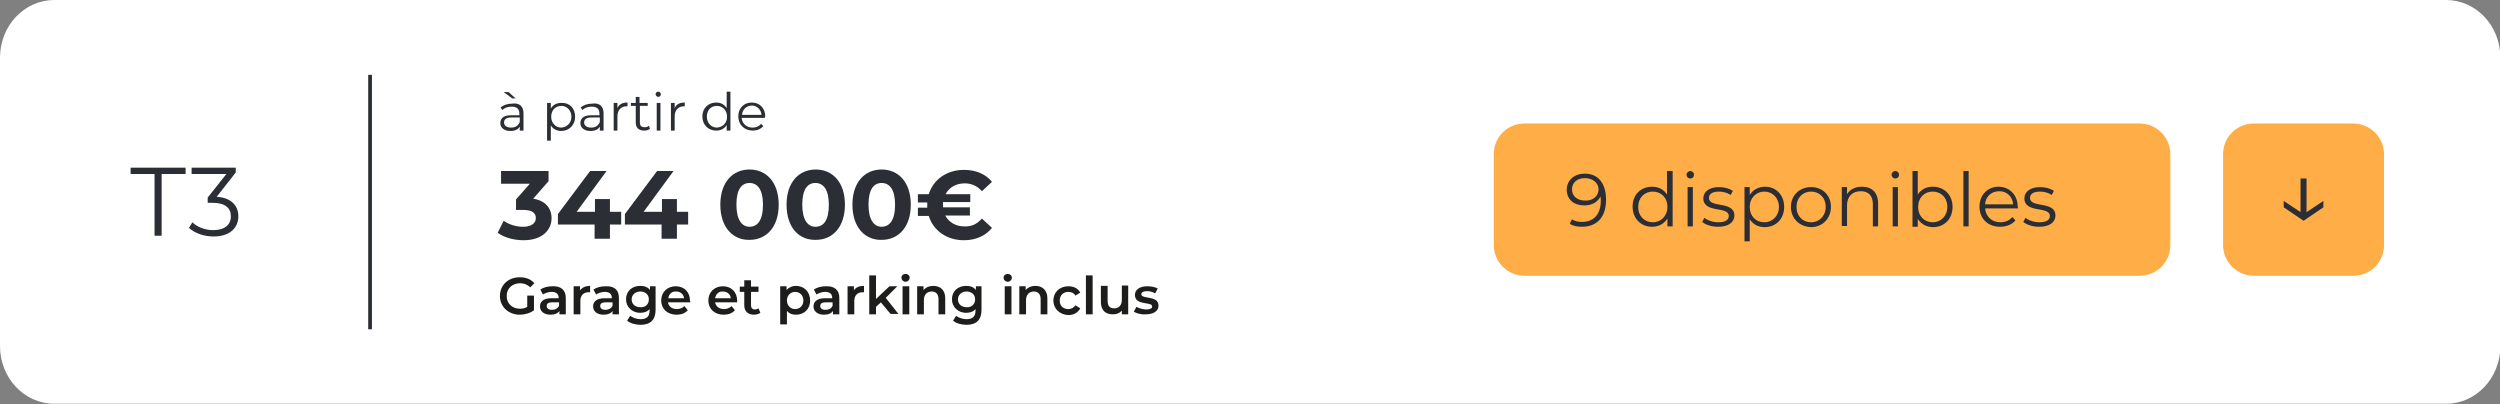
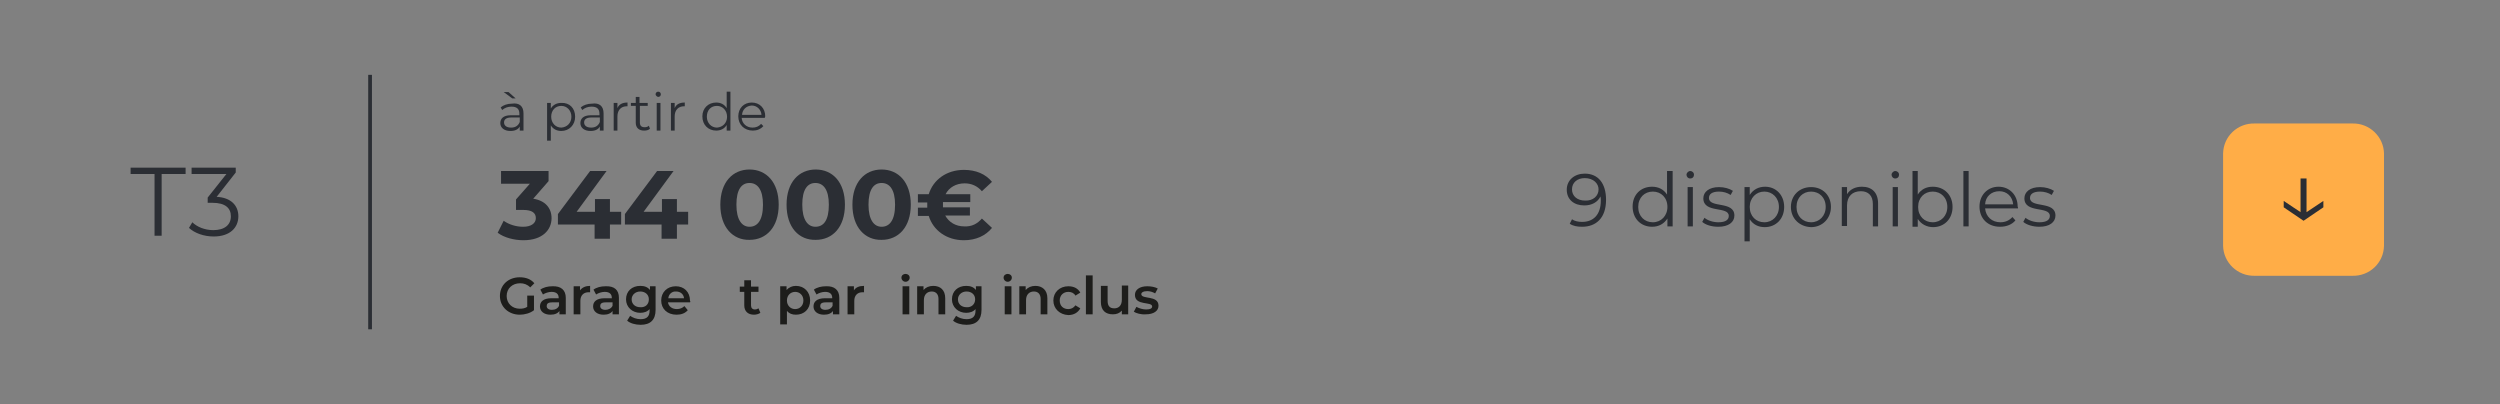
<svg xmlns="http://www.w3.org/2000/svg" version="1.1" id="Calque_1" x="0px" y="0px" viewBox="0 0 668.1 108" style="enable-background:new 0 0 668.1 108;" xml:space="preserve">
  <rect x="0" y="0" width="668.1" height="108" fill="#808080" stroke="none" />
  <style type="text/css">
	.st0{fill:#FFFFFF;}
	.st1{fill:#FFAD47;}
	.st2{enable-background:new    ;}
	.st3{fill:#2B2E34;}
	.st4{fill:#1D1D1B;}
	.st5{fill:none;stroke:#2B2E34;}
</style>
-   <path id="Tracé_492" class="st0" d="M14.5,0C6.5,0,0,6.9,0,15.4v77.1c0,8.5,6.5,15.4,14.5,15.4h639.2c8,0,14.5-6.9,14.5-15.4V15.4  c0-8.5-6.5-15.4-14.5-15.4H14.5z" />
  <path id="Tracé_491" class="st1" d="M602.5,33c-4.5-0.1-8.3,3.4-8.4,8v24.7c0.1,4.5,3.9,8.1,8.4,8h26.2c4.5,0.1,8.3-3.4,8.4-8V41  c-0.1-4.5-3.9-8.1-8.4-8H602.5z" />
-   <path id="Tracé_490" class="st1" d="M407.6,33c-4.5-0.1-8.3,3.4-8.4,8v24.7c0.1,4.5,3.9,8.1,8.4,8h164c4.5,0.1,8.3-3.4,8.4-8V41  c-0.1-4.5-3.9-8.1-8.4-8H407.6z" />
  <g class="st2">
    <path class="st3" d="M147.4,58.3c0,3.1-2.4,5.9-7.5,5.9c-2.5,0-5.2-0.7-6.9-2l1.6-3.2c1.4,1,3.3,1.6,5.2,1.6c2.1,0,3.4-0.9,3.4-2.3   c0-1.4-1-2.2-3.4-2.2h-1.9v-2.8l3.7-4.2h-7.7v-3.4h12.7v2.7l-4.1,4.7C145.7,53.6,147.4,55.6,147.4,58.3z" />
    <path class="st3" d="M166,60h-3v3.8h-4.1V60h-9.8v-2.8l8.6-11.5h4.4l-8,10.9h4.9v-3.4h4v3.4h3L166,60L166,60z" />
    <path class="st3" d="M183.9,60h-3v3.8h-4.1V60H167v-2.8l8.6-11.5h4.4l-8,10.9h4.9v-3.4h4v3.4h3L183.9,60L183.9,60z" />
    <path class="st3" d="M192.5,54.7c0-6,3.3-9.4,7.8-9.4s7.8,3.4,7.8,9.4s-3.3,9.4-7.8,9.4C195.9,64.2,192.5,60.8,192.5,54.7z    M203.9,54.7c0-4.1-1.5-5.8-3.6-5.8s-3.5,1.7-3.5,5.8s1.5,5.9,3.5,5.9C202.4,60.6,203.9,58.9,203.9,54.7z" />
    <path class="st3" d="M210.2,54.7c0-6,3.3-9.4,7.8-9.4s7.8,3.4,7.8,9.4s-3.3,9.4-7.8,9.4C213.5,64.2,210.2,60.8,210.2,54.7z    M221.5,54.7c0-4.1-1.5-5.8-3.6-5.8s-3.5,1.7-3.5,5.8s1.5,5.9,3.5,5.9C220.1,60.6,221.5,58.9,221.5,54.7z" />
    <path class="st3" d="M227.8,54.7c0-6,3.3-9.4,7.8-9.4s7.8,3.4,7.8,9.4s-3.3,9.4-7.8,9.4C231.2,64.2,227.8,60.8,227.8,54.7z    M239.2,54.7c0-4.1-1.5-5.8-3.6-5.8s-3.5,1.7-3.5,5.8s1.5,5.9,3.5,5.9C237.7,60.6,239.2,58.9,239.2,54.7z" />
    <path class="st3" d="M262.4,58.4l2.7,2.5c-1.7,2.1-4.3,3.3-7.5,3.3c-4.6,0-8.2-2.6-9.4-6.5h-2.9v-2.2h2.5c0-0.2,0-0.5,0-0.7   s0-0.5,0-0.7h-2.5v-2.2h2.9c1.2-3.9,4.8-6.5,9.4-6.5c3.2,0,5.8,1.1,7.5,3.2l-2.7,2.5c-1.2-1.4-2.8-2.1-4.6-2.1   c-2.3,0-4.2,1.1-5.1,2.9h6.6V54H252c0,0.2,0,0.5,0,0.7s0,0.5,0,0.7h7.2v2.2h-6.6c1,1.8,2.8,2.9,5.1,2.9   C259.7,60.6,261.2,59.8,262.4,58.4z" />
  </g>
  <g class="st2">
    <path class="st3" d="M41.3,46.5h-6.4v-1.7h14.7v1.7h-6.4V63h-1.9C41.3,63,41.3,46.5,41.3,46.5z" />
    <path class="st3" d="M63.7,57.8c0,3-2.2,5.4-6.6,5.4c-2.6,0-5.1-0.9-6.6-2.3l0.9-1.5c1.2,1.2,3.3,2.1,5.6,2.1c3,0,4.7-1.4,4.7-3.7   c0-2.2-1.5-3.6-4.9-3.6h-1.3v-1.4l5-6.3h-9.3v-1.7H63v1.3l-5.1,6.5C61.7,52.8,63.7,54.9,63.7,57.8z" />
  </g>
  <g class="st2">
    <path class="st3" d="M139.9,30.3v4.6h-1v-1.1c-0.4,0.8-1.3,1.2-2.5,1.2c-1.7,0-2.7-0.9-2.7-2.1c0-1.1,0.7-2.1,2.8-2.1h2.3v-0.4   c0-1.3-0.7-1.9-2.1-1.9c-1,0-1.8,0.3-2.5,0.9l-0.4-0.7c0.7-0.6,1.8-1,3-1C138.8,27.4,139.9,28.4,139.9,30.3z M136.9,26.3l-2.3-1.7   h1.3l1.9,1.7H136.9z M138.9,32.6v-1.2h-2.3c-1.4,0-1.9,0.6-1.9,1.3c0,0.9,0.7,1.4,1.9,1.4C137.7,34.1,138.5,33.6,138.9,32.6z" />
    <path class="st3" d="M153.7,31.2c0,2.2-1.6,3.8-3.7,3.8c-1.2,0-2.2-0.5-2.8-1.5v4.1h-1V27.5h1V29c0.6-1,1.6-1.5,2.8-1.5   C152.2,27.4,153.7,28.9,153.7,31.2z M152.7,31.2c0-1.7-1.2-2.9-2.7-2.9c-1.6,0-2.7,1.2-2.7,2.9c0,1.7,1.2,2.9,2.7,2.9   C151.5,34,152.7,32.9,152.7,31.2z" />
    <path class="st3" d="M161.3,30.3v4.6h-1v-1.1c-0.4,0.8-1.3,1.2-2.5,1.2c-1.7,0-2.7-0.9-2.7-2.1c0-1.1,0.7-2.1,2.8-2.1h2.3v-0.4   c0-1.3-0.7-1.9-2.1-1.9c-1,0-1.8,0.3-2.5,0.9l-0.4-0.7c0.7-0.6,1.8-1,3-1C160.2,27.4,161.3,28.4,161.3,30.3z M160.3,32.6v-1.2H158   c-1.4,0-1.9,0.6-1.9,1.3c0,0.9,0.7,1.4,1.9,1.4C159.1,34.1,159.9,33.6,160.3,32.6z" />
    <path class="st3" d="M167.7,27.4v1c-0.1,0-0.2,0-0.2,0c-1.5,0-2.5,1-2.5,2.7v3.8h-1v-7.4h1v1.4C165.4,27.9,166.3,27.4,167.7,27.4z" />
    <path class="st3" d="M173.7,34.4c-0.4,0.4-1,0.5-1.6,0.5c-1.4,0-2.2-0.8-2.2-2.1v-4.5h-1.3v-0.8h1.3v-1.6h1v1.6h2.2v0.8H171v4.4   c0,0.9,0.4,1.3,1.3,1.3c0.4,0,0.8-0.1,1.1-0.4L173.7,34.4z" />
    <path class="st3" d="M175.2,25.2c0-0.4,0.3-0.7,0.7-0.7s0.7,0.3,0.7,0.7c0,0.4-0.3,0.7-0.7,0.7C175.6,25.9,175.2,25.5,175.2,25.2z    M175.5,27.5h1v7.4h-1V27.5z" />
    <path class="st3" d="M183,27.4v1c-0.1,0-0.2,0-0.2,0c-1.5,0-2.5,1-2.5,2.7v3.8h-1v-7.4h1v1.4C180.7,27.9,181.6,27.4,183,27.4z" />
    <path class="st3" d="M195.2,24.5v10.4h-1v-1.5c-0.6,1-1.6,1.5-2.8,1.5c-2.1,0-3.7-1.5-3.7-3.8c0-2.2,1.6-3.7,3.7-3.7   c1.2,0,2.2,0.5,2.8,1.5v-4.4C194.2,24.5,195.2,24.5,195.2,24.5z M194.3,31.2c0-1.7-1.2-2.9-2.7-2.9c-1.6,0-2.7,1.1-2.7,2.9   c0,1.7,1.2,2.9,2.7,2.9C193.1,34,194.3,32.9,194.3,31.2z" />
    <path class="st3" d="M204.4,31.5h-6.2c0.1,1.5,1.3,2.6,2.9,2.6c0.9,0,1.7-0.3,2.3-1l0.6,0.6c-0.7,0.8-1.7,1.2-2.8,1.2   c-2.3,0-3.9-1.6-3.9-3.8s1.5-3.7,3.6-3.7s3.6,1.5,3.6,3.7C204.4,31.2,204.4,31.4,204.4,31.5z M198.3,30.7h5.2   c-0.1-1.4-1.2-2.5-2.6-2.5C199.4,28.3,198.4,29.3,198.3,30.7z" />
  </g>
  <g class="st2">
    <path class="st4" d="M141,79h1.7v3.9c-1,0.8-2.5,1.2-3.8,1.2c-3,0-5.3-2.1-5.3-5s2.2-5,5.3-5c1.6,0,3,0.5,3.9,1.6l-1.1,1.1   c-0.8-0.8-1.7-1.1-2.7-1.1c-2.1,0-3.6,1.4-3.6,3.4s1.5,3.4,3.5,3.4c0.7,0,1.4-0.1,2-0.5v-3H141z" />
    <path class="st4" d="M151.2,79.6V84h-1.7v-0.9c-0.4,0.6-1.2,1-2.4,1c-1.7,0-2.8-0.9-2.8-2.2c0-1.2,0.8-2.2,3.1-2.2h1.9v-0.1   c0-1-0.6-1.6-1.9-1.6c-0.8,0-1.7,0.3-2.3,0.7l-0.7-1.3c0.8-0.6,2-0.9,3.2-0.9C149.9,76.4,151.2,77.5,151.2,79.6z M149.4,81.7v-0.9   h-1.8c-1.2,0-1.5,0.4-1.5,1s0.5,1,1.4,1C148.4,82.8,149.1,82.4,149.4,81.7z" />
    <path class="st4" d="M157.7,76.4v1.7c-0.2,0-0.3,0-0.4,0c-1.3,0-2.2,0.8-2.2,2.3V84h-1.8v-7.5h1.7v1.1   C155.6,76.8,156.5,76.4,157.7,76.4z" />
    <path class="st4" d="M165.4,79.6V84h-1.7v-0.9c-0.4,0.6-1.2,1-2.4,1c-1.7,0-2.8-0.9-2.8-2.2c0-1.2,0.8-2.2,3.1-2.2h1.9v-0.1   c0-1-0.6-1.6-1.9-1.6c-0.8,0-1.7,0.3-2.3,0.7l-0.7-1.3c0.8-0.6,2-0.9,3.2-0.9C164.2,76.4,165.4,77.5,165.4,79.6z M163.7,81.7v-0.9   h-1.8c-1.2,0-1.5,0.4-1.5,1s0.5,1,1.4,1C162.6,82.8,163.4,82.4,163.7,81.7z" />
    <path class="st4" d="M175.2,76.5v6.3c0,2.7-1.4,4-4,4c-1.4,0-2.8-0.4-3.6-1.1l0.8-1.3c0.7,0.5,1.7,0.9,2.8,0.9   c1.7,0,2.4-0.8,2.4-2.3v-0.4c-0.6,0.7-1.5,1-2.5,1c-2.1,0-3.8-1.5-3.8-3.6c0-2.2,1.6-3.6,3.8-3.6c1.1,0,2,0.3,2.6,1.1v-1H175.2z    M173.4,80c0-1.3-1-2.1-2.3-2.1s-2.3,0.9-2.3,2.1c0,1.3,1,2.1,2.3,2.1C172.5,82.2,173.4,81.3,173.4,80z" />
    <path class="st4" d="M184.4,80.8h-5.9c0.2,1.1,1.1,1.8,2.4,1.8c0.8,0,1.5-0.3,2-0.8l0.9,1.1c-0.7,0.8-1.7,1.2-3,1.2   c-2.5,0-4.1-1.6-4.1-3.8c0-2.2,1.6-3.8,3.9-3.8c2.2,0,3.8,1.5,3.8,3.9C184.5,80.4,184.5,80.7,184.4,80.8z M178.6,79.7h4.2   c-0.1-1.1-1-1.8-2.1-1.8C179.6,77.8,178.7,78.6,178.6,79.7z" />
-     <path class="st4" d="M197,80.8h-5.9c0.2,1.1,1.1,1.8,2.4,1.8c0.8,0,1.5-0.3,2-0.8l0.9,1.1c-0.7,0.8-1.7,1.2-3,1.2   c-2.5,0-4.1-1.6-4.1-3.8c0-2.2,1.6-3.8,3.9-3.8c2.2,0,3.8,1.5,3.8,3.9C197,80.4,197,80.7,197,80.8z M191.1,79.7h4.2   c-0.1-1.1-1-1.8-2.1-1.8C192.1,77.8,191.3,78.6,191.1,79.7z" />
    <path class="st4" d="M203.2,83.6c-0.4,0.3-1.1,0.5-1.7,0.5c-1.6,0-2.6-0.9-2.6-2.5V78h-1.2v-1.4h1.2v-1.7h1.8v1.7h2V78h-2v3.6   c0,0.7,0.4,1.1,1,1.1c0.4,0,0.7-0.1,1-0.3L203.2,83.6z" />
    <path class="st4" d="M216.5,80.3c0,2.3-1.6,3.8-3.8,3.8c-1,0-1.8-0.3-2.4-1v3.6h-1.8V76.5h1.7v1c0.6-0.7,1.5-1.1,2.5-1.1   C214.9,76.4,216.5,78,216.5,80.3z M214.7,80.3c0-1.4-1-2.3-2.2-2.3s-2.2,0.9-2.2,2.3s1,2.3,2.2,2.3S214.7,81.7,214.7,80.3z" />
    <path class="st4" d="M224.3,79.6V84h-1.7v-0.9c-0.4,0.6-1.2,1-2.4,1c-1.7,0-2.8-0.9-2.8-2.2c0-1.2,0.8-2.2,3.1-2.2h1.9v-0.1   c0-1-0.6-1.6-1.9-1.6c-0.8,0-1.7,0.3-2.3,0.7l-0.7-1.3c0.8-0.6,2-0.9,3.2-0.9C223,76.4,224.3,77.5,224.3,79.6z M222.5,81.7v-0.9   h-1.8c-1.2,0-1.5,0.4-1.5,1s0.5,1,1.4,1C221.5,82.8,222.2,82.4,222.5,81.7z" />
    <path class="st4" d="M230.9,76.4v1.7c-0.2,0-0.3,0-0.4,0c-1.3,0-2.2,0.8-2.2,2.3V84h-1.8v-7.5h1.7v1.1   C228.7,76.8,229.6,76.4,230.9,76.4z" />
-     <path class="st4" d="M235.4,80.8l-1.3,1.2v2h-1.8V73.6h1.8v6.3l3.6-3.4h2.1l-3.1,3.1l3.4,4.3H238L235.4,80.8z" />
    <path class="st4" d="M240.9,74.2c0-0.6,0.5-1,1.1-1s1.1,0.4,1.1,1s-0.5,1.1-1.1,1.1C241.4,75.3,240.9,74.8,240.9,74.2z M241.2,76.5   h1.8V84h-1.8V76.5z" />
    <path class="st4" d="M252.6,79.7V84h-1.8v-4.1c0-1.3-0.7-2-1.8-2c-1.2,0-2.1,0.8-2.1,2.3V84h-1.8v-7.5h1.7v1   c0.6-0.7,1.5-1.1,2.6-1.1C251.3,76.4,252.6,77.5,252.6,79.7z" />
    <path class="st4" d="M262.3,76.5v6.3c0,2.7-1.4,4-4,4c-1.4,0-2.8-0.4-3.6-1.1l0.8-1.3c0.7,0.5,1.7,0.9,2.8,0.9   c1.7,0,2.4-0.8,2.4-2.3v-0.4c-0.6,0.7-1.5,1-2.5,1c-2.1,0-3.8-1.5-3.8-3.6c0-2.2,1.6-3.6,3.8-3.6c1.1,0,2,0.3,2.6,1.1v-1H262.3z    M260.6,80c0-1.3-1-2.1-2.3-2.1S256,78.8,256,80c0,1.3,1,2.1,2.3,2.1C259.6,82.2,260.6,81.3,260.6,80z" />
    <path class="st4" d="M268.2,74.2c0-0.6,0.5-1,1.1-1s1.1,0.4,1.1,1s-0.5,1.1-1.1,1.1C268.7,75.3,268.2,74.8,268.2,74.2z M268.5,76.5   h1.8V84h-1.8V76.5z" />
    <path class="st4" d="M279.9,79.7V84h-1.8v-4.1c0-1.3-0.7-2-1.8-2c-1.2,0-2.1,0.8-2.1,2.3V84h-1.8v-7.5h1.7v1   c0.6-0.7,1.5-1.1,2.6-1.1C278.5,76.4,279.9,77.5,279.9,79.7z" />
    <path class="st4" d="M281.5,80.3c0-2.2,1.7-3.8,4-3.8c1.5,0,2.6,0.6,3.2,1.7l-1.3,0.8c-0.4-0.7-1.1-1-1.9-1c-1.3,0-2.3,0.9-2.3,2.3   c0,1.5,1,2.3,2.3,2.3c0.7,0,1.4-0.3,1.9-1l1.3,0.8c-0.6,1.1-1.7,1.8-3.2,1.8C283.2,84.1,281.5,82.5,281.5,80.3z" />
    <path class="st4" d="M290.2,73.6h1.8V84h-1.8V73.6z" />
    <path class="st4" d="M301.5,76.5V84h-1.7v-1c-0.6,0.7-1.4,1-2.4,1c-1.9,0-3.2-1-3.2-3.3v-4.3h1.8v4c0,1.4,0.6,2,1.8,2   c1.2,0,2-0.8,2-2.3v-3.8h1.7V76.5z" />
    <path class="st4" d="M303,83.3l0.7-1.3c0.7,0.4,1.7,0.7,2.6,0.7c1.1,0,1.6-0.3,1.6-0.8c0-1.4-4.6-0.1-4.6-3.1   c0-1.4,1.3-2.3,3.3-2.3c1,0,2.1,0.2,2.8,0.6l-0.7,1.3c-0.7-0.4-1.4-0.6-2.1-0.6c-1.1,0-1.6,0.4-1.6,0.8c0,1.5,4.6,0.2,4.6,3.1   c0,1.4-1.3,2.3-3.4,2.3C304.9,84.1,303.6,83.7,303,83.3z" />
  </g>
  <path id="Tracé_488" class="st5" d="M98.9,20v68" />
  <g class="st2">
    <path class="st3" d="M429.2,53.4c0,4.8-2.6,7.2-6.4,7.2c-1.3,0-2.4-0.2-3.3-0.8l0.6-1.2c0.7,0.5,1.7,0.7,2.7,0.7c3,0,5-1.9,5-5.7   c0-0.3,0-0.7-0.1-1.1c-0.7,1.5-2.3,2.4-4.3,2.4c-2.8,0-4.7-1.6-4.7-4.2c0-2.6,2.1-4.3,4.8-4.3C427.1,46.4,429.2,49,429.2,53.4z    M427.2,50.6c0-1.5-1.3-3-3.7-3c-2,0-3.4,1.2-3.4,3s1.4,3,3.5,3C425.7,53.7,427.2,52.4,427.2,50.6z" />
    <path class="st3" d="M447,45.7v14.8h-1.4v-2.1c-0.9,1.4-2.3,2.2-4.1,2.2c-3,0-5.2-2.2-5.2-5.4s2.2-5.3,5.2-5.3c1.7,0,3.1,0.7,4,2.1   v-6.3H447z M445.6,55.3c0-2.5-1.7-4.1-3.9-4.1c-2.2,0-3.9,1.6-3.9,4.1s1.7,4.1,3.9,4.1C443.9,59.4,445.6,57.7,445.6,55.3z" />
    <path class="st3" d="M450.7,46.7c0-0.5,0.5-1,1-1s1,0.4,1,1s-0.4,1-1,1S450.7,47.2,450.7,46.7z M451,50h1.4v10.5H451V50z" />
    <path class="st3" d="M454.9,59.3l0.6-1.1c0.8,0.7,2.3,1.2,3.7,1.2c2,0,2.8-0.7,2.8-1.7c0-2.7-6.8-0.6-6.8-4.7c0-1.7,1.5-3,4.2-3   c1.4,0,2.8,0.4,3.7,1l-0.6,1.1c-0.9-0.6-2-0.9-3.1-0.9c-1.9,0-2.7,0.7-2.7,1.7c0,2.8,6.8,0.7,6.8,4.7c0,1.8-1.6,3-4.3,3   C457.4,60.6,455.8,60.1,454.9,59.3z" />
    <path class="st3" d="M476.8,55.3c0,3.2-2.2,5.4-5.2,5.4c-1.7,0-3.1-0.7-4-2.1v5.9h-1.4V50h1.4v2.1c0.9-1.4,2.3-2.2,4.1-2.2   C474.6,49.9,476.8,52.1,476.8,55.3z M475.4,55.3c0-2.4-1.7-4.1-3.9-4.1c-2.2,0-3.9,1.7-3.9,4.1c0,2.5,1.7,4.1,3.9,4.1   C473.7,59.4,475.4,57.7,475.4,55.3z" />
    <path class="st3" d="M478.6,55.3c0-3.1,2.3-5.3,5.4-5.3s5.3,2.2,5.3,5.3s-2.3,5.4-5.3,5.4C480.9,60.6,478.6,58.4,478.6,55.3z    M487.9,55.3c0-2.5-1.7-4.1-3.9-4.1c-2.2,0-3.9,1.6-3.9,4.1s1.7,4.1,3.9,4.1C486.2,59.4,487.9,57.7,487.9,55.3z" />
    <path class="st3" d="M501.9,54.4v6.1h-1.4v-6c0-2.2-1.2-3.4-3.2-3.4c-2.3,0-3.7,1.4-3.7,3.8v5.5h-1.4V50h1.4v1.9c0.8-1.3,2.2-2,4-2   C500.2,49.9,501.9,51.4,501.9,54.4z" />
    <path class="st3" d="M505.5,46.7c0-0.5,0.5-1,1-1s1,0.4,1,1s-0.4,1-1,1S505.5,47.2,505.5,46.7z M505.8,50h1.4v10.5h-1.4V50z" />
    <path class="st3" d="M521.8,55.3c0,3.2-2.2,5.4-5.2,5.4c-1.7,0-3.2-0.8-4.1-2.2v2.1h-1.4V45.7h1.4V52c0.9-1.4,2.3-2.1,4-2.1   C519.6,49.9,521.8,52.1,521.8,55.3z M520.4,55.3c0-2.5-1.7-4.1-3.9-4.1s-3.9,1.6-3.9,4.1s1.7,4.1,3.9,4.1   C518.7,59.4,520.4,57.7,520.4,55.3z" />
    <path class="st3" d="M524.7,45.7h1.4v14.8h-1.4V45.7z" />
    <path class="st3" d="M539.3,55.7h-8.8c0.2,2.2,1.8,3.7,4.1,3.7c1.3,0,2.4-0.5,3.2-1.4l0.8,0.9c-0.9,1.1-2.4,1.7-4.1,1.7   c-3.3,0-5.5-2.2-5.5-5.4c0-3.1,2.2-5.3,5.1-5.3s5.1,2.2,5.1,5.3C539.3,55.4,539.3,55.5,539.3,55.7z M530.5,54.6h7.5   c-0.2-2.1-1.7-3.5-3.7-3.5C532.1,51.1,530.6,52.6,530.5,54.6z" />
    <path class="st3" d="M540.7,59.3l0.6-1.1c0.8,0.7,2.3,1.2,3.7,1.2c2,0,2.8-0.7,2.8-1.7c0-2.7-6.8-0.6-6.8-4.7c0-1.7,1.5-3,4.2-3   c1.4,0,2.8,0.4,3.7,1l-0.6,1.1c-0.9-0.6-2-0.9-3.1-0.9c-1.9,0-2.7,0.7-2.7,1.7c0,2.8,6.8,0.7,6.8,4.7c0,1.8-1.6,3-4.3,3   C543.3,60.6,541.6,60.1,540.7,59.3z" />
  </g>
  <path id="Tracé_489" class="st3" d="M616.4,56.7v-9h-1.6v9l-4.5-3v1.7l5.3,3.6l5.3-3.6v-1.7L616.4,56.7z" />
</svg>